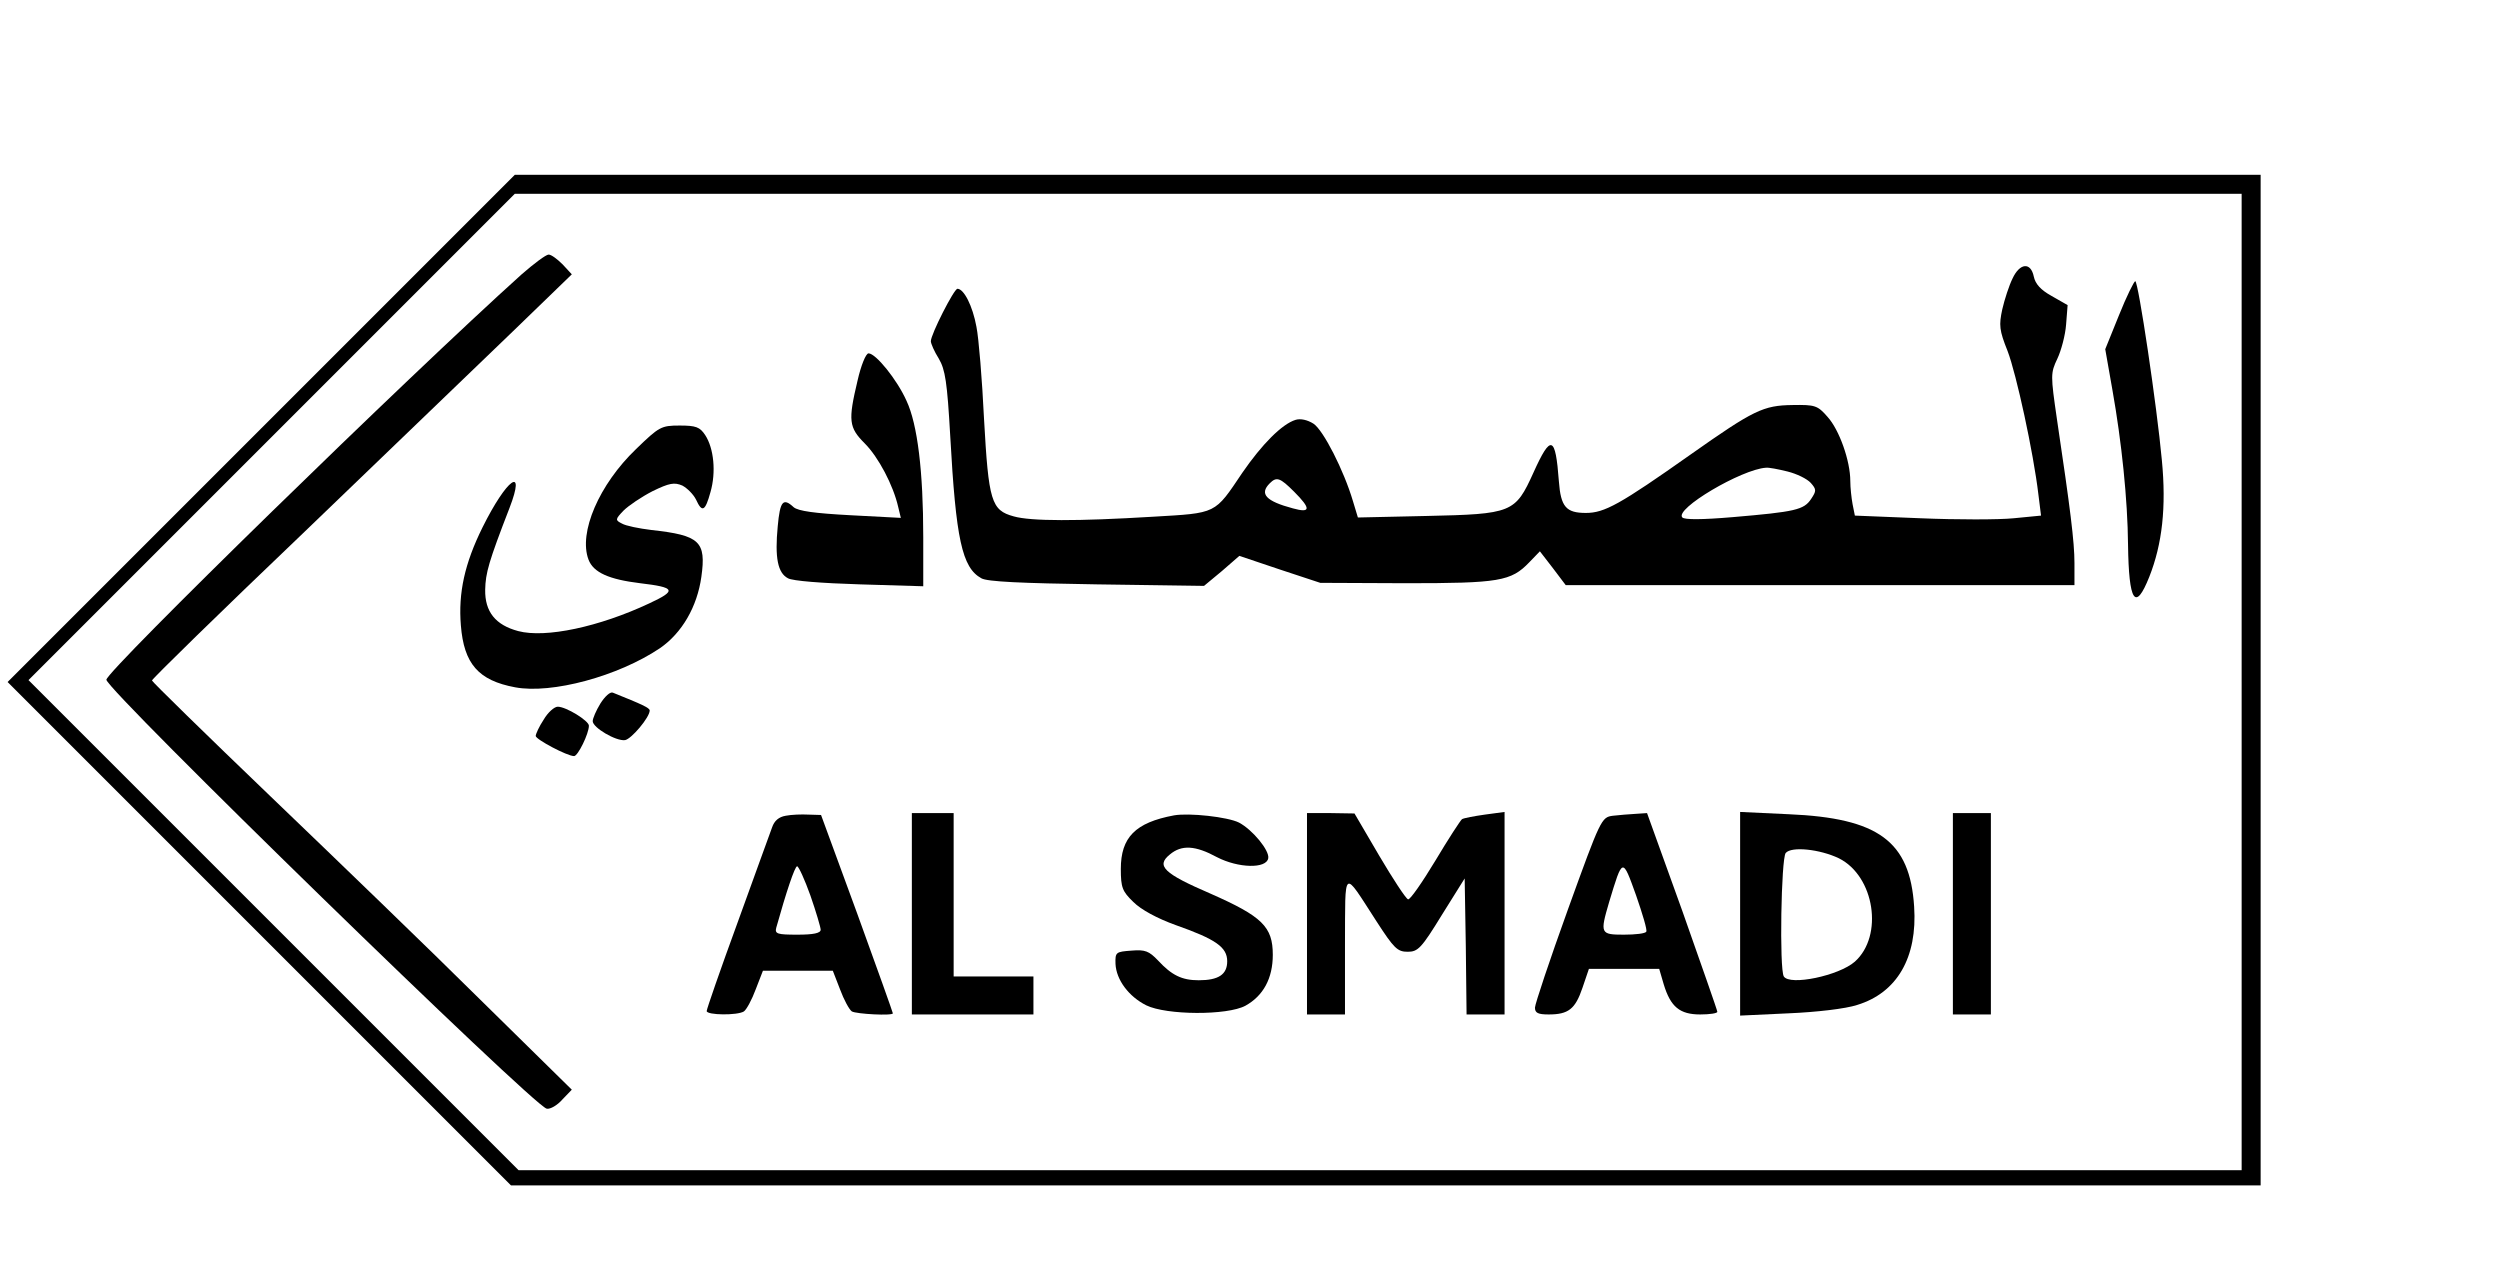
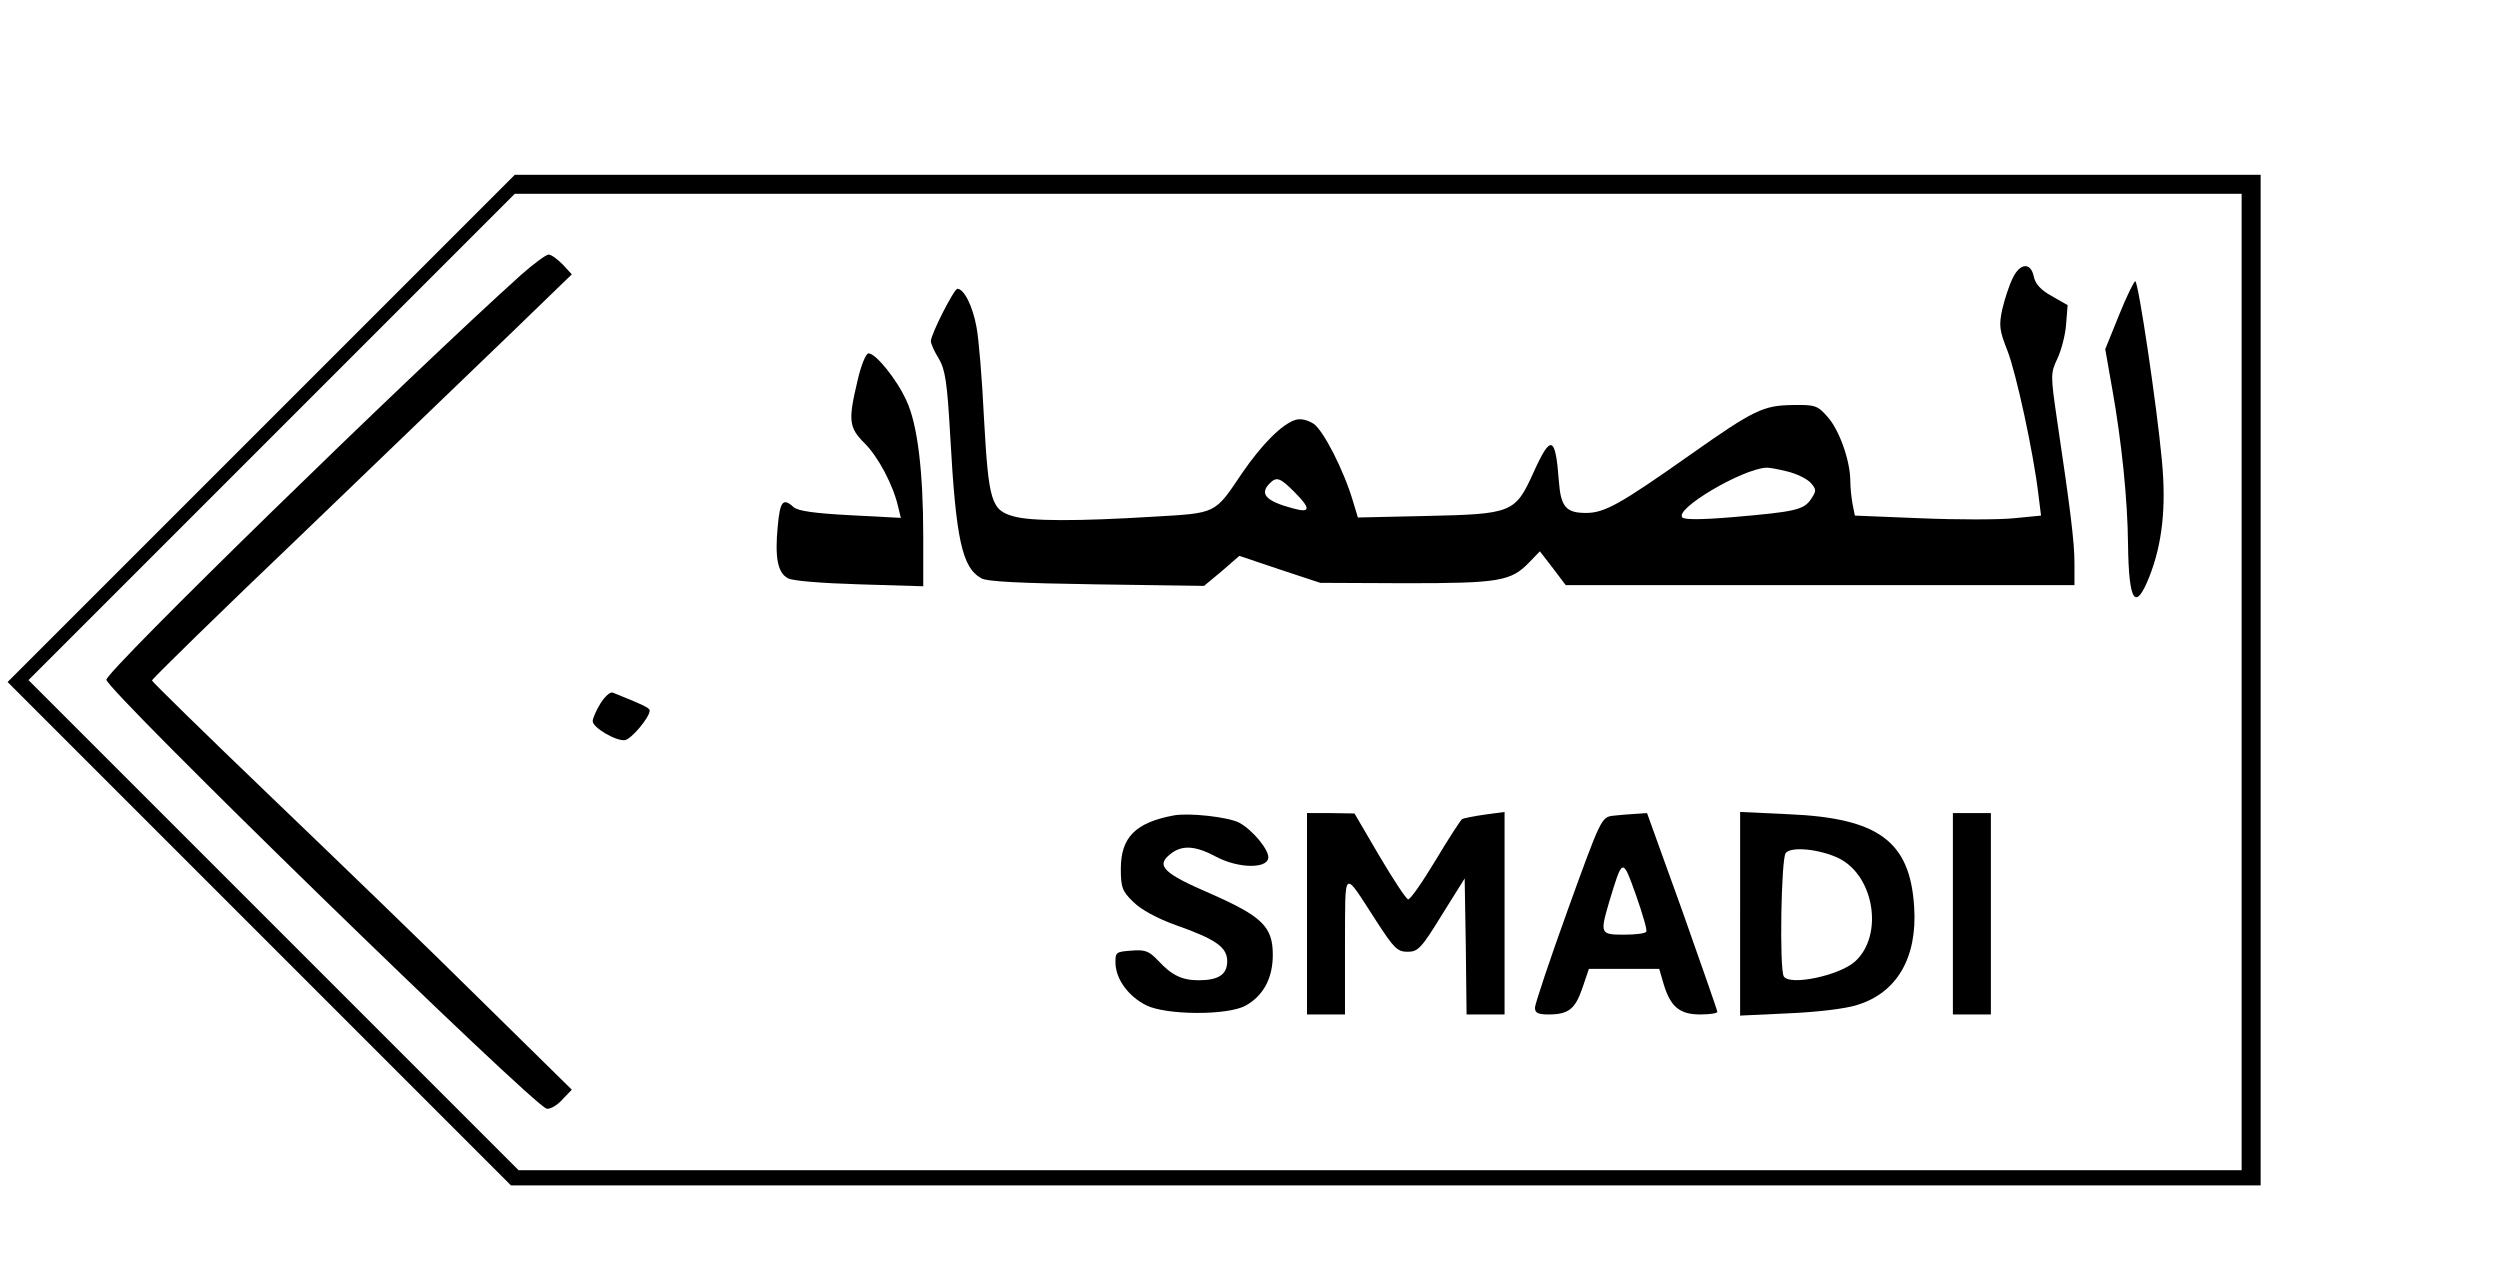
<svg xmlns="http://www.w3.org/2000/svg" version="1.0" width="493pt" height="254pt" viewBox="0 0 658 339" preserveAspectRatio="xMidYMid meet">
  <g transform="translate(0,339) scale(0.1,-0.1)" fill="#000000" stroke="none">
    <path d="M687 2262 l-667 -667 663 -663 662 -662 2303 0 2302 0 0 1330 0 1330 -2298 0 -2297 0 -668 -668z m5213 -667 l0 -1285 -2268 0 -2267 0 -645 645 -645 645 640 640 640 640 2272 0 2273 0 0 -1285z" />
    <path d="M1373 2668 c-297 -267 -1093 -1044 -1093 -1067 0 -27 1125 -1123 1159 -1129 9 -2 28 9 41 24 l25 26 -240 236 c-132 131 -381 371 -553 536 -171 164 -312 302 -312 305 0 4 179 179 398 388 218 210 467 449 552 531 l155 150 -24 26 c-14 14 -30 26 -37 26 -7 0 -39 -24 -71 -52z" />
    <path d="M5297 2657 c-9 -18 -21 -55 -27 -81 -9 -42 -8 -55 14 -110 23 -60 68 -267 81 -377 l7 -56 -72 -7 c-39 -4 -150 -4 -245 0 l-173 7 -6 30 c-3 16 -6 44 -6 61 0 53 -29 135 -60 169 -26 30 -33 32 -92 31 -77 -1 -102 -13 -268 -130 -187 -132 -227 -154 -276 -154 -52 0 -66 16 -71 83 -9 121 -21 125 -67 23 -48 -106 -56 -109 -282 -114 l-180 -4 -13 43 c-24 81 -78 187 -104 204 -16 10 -34 14 -47 10 -36 -11 -89 -65 -140 -139 -74 -110 -66 -106 -236 -116 -198 -12 -321 -12 -366 1 -59 16 -66 40 -78 256 -5 104 -14 214 -20 243 -10 55 -33 100 -50 100 -9 0 -70 -120 -70 -138 0 -6 9 -27 21 -46 17 -29 22 -62 30 -203 15 -272 31 -347 82 -375 15 -9 105 -13 304 -16 l282 -4 47 39 46 40 107 -36 106 -35 225 -1 c246 0 277 5 325 55 l28 29 34 -44 34 -45 669 0 670 0 0 58 c0 56 -11 143 -46 378 -17 117 -17 122 1 160 10 21 21 62 23 90 l4 51 -42 24 c-29 16 -43 32 -47 51 -8 39 -37 36 -56 -5z m-592 -508 c24 -6 51 -19 61 -30 15 -17 15 -21 1 -42 -19 -29 -42 -34 -206 -48 -82 -7 -127 -7 -133 -1 -22 22 156 127 220 131 7 1 33 -4 57 -10z m-1299 -53 c45 -45 44 -57 -3 -44 -71 19 -89 38 -61 66 18 18 27 15 64 -22z" />
    <path d="M5577 2560 l-36 -89 19 -108 c24 -135 40 -288 41 -407 2 -150 19 -177 56 -84 34 86 45 183 33 307 -13 142 -62 471 -70 471 -3 0 -23 -40 -43 -90z" />
    <path d="M2257 2388 c-25 -105 -23 -123 19 -165 36 -36 75 -110 88 -167 l7 -29 -133 7 c-94 5 -137 11 -149 21 -28 26 -36 16 -42 -50 -8 -83 0 -123 27 -137 12 -7 90 -13 189 -16 l167 -5 0 129 c0 173 -15 297 -44 359 -25 56 -81 125 -100 125 -7 0 -20 -32 -29 -72z" />
-     <path d="M1674 2208 c-97 -93 -152 -220 -125 -291 13 -34 54 -52 136 -62 93 -11 97 -19 24 -53 -132 -62 -273 -92 -345 -73 -60 16 -88 51 -87 109 1 44 9 73 64 215 44 114 -7 78 -71 -51 -47 -95 -64 -172 -57 -258 8 -101 46 -145 143 -163 96 -18 271 29 381 103 58 40 98 109 109 188 13 93 -4 109 -131 123 -33 4 -68 11 -78 17 -18 9 -18 11 4 34 13 13 47 36 76 51 45 22 58 24 79 15 13 -7 29 -23 36 -37 16 -35 24 -31 38 20 15 52 9 115 -14 150 -14 21 -24 25 -67 25 -49 0 -54 -3 -115 -62z" />
    <path d="M1580 1538 c-11 -18 -20 -39 -20 -46 0 -17 61 -53 85 -50 17 3 65 60 65 78 0 7 -20 16 -97 47 -7 3 -21 -10 -33 -29z" />
-     <path d="M1431 1496 c-12 -18 -21 -38 -21 -43 0 -9 83 -53 101 -53 10 0 39 59 39 80 0 13 -60 50 -82 50 -9 0 -26 -15 -37 -34z" />
-     <path d="M2068 1243 c-18 -3 -30 -13 -36 -31 -6 -15 -46 -128 -91 -251 -45 -123 -81 -227 -81 -232 0 -11 81 -12 98 -1 7 5 21 31 31 58 l19 49 92 0 92 0 19 -49 c10 -27 24 -53 31 -58 12 -7 108 -12 108 -5 0 2 -42 120 -94 263 l-95 259 -33 1 c-18 1 -45 0 -60 -3z m65 -210 c15 -43 27 -84 27 -90 0 -9 -19 -13 -61 -13 -53 0 -60 2 -56 18 26 93 49 162 55 162 4 0 20 -35 35 -77z" />
-     <path d="M2400 985 l0 -265 160 0 160 0 0 50 0 50 -105 0 -105 0 0 215 0 215 -55 0 -55 0 0 -265z" />
    <path d="M3090 1244 c-102 -19 -140 -58 -140 -141 0 -49 4 -59 33 -87 20 -20 62 -43 112 -61 105 -37 135 -58 135 -95 0 -35 -23 -50 -75 -50 -44 0 -71 13 -107 52 -24 25 -34 29 -70 26 -41 -3 -43 -4 -42 -35 2 -42 35 -86 81 -109 53 -26 213 -27 261 -1 47 26 72 72 72 134 0 74 -28 101 -164 161 -123 53 -144 73 -107 103 31 26 67 24 124 -7 56 -29 130 -31 135 -3 4 20 -41 75 -77 94 -30 15 -131 26 -171 19z" />
    <path d="M3440 985 l0 -265 50 0 50 0 0 183 c1 206 -7 201 83 62 46 -71 55 -80 82 -80 27 0 36 9 90 97 l60 96 3 -179 2 -179 50 0 50 0 0 266 0 267 -52 -7 c-28 -4 -55 -9 -60 -12 -4 -3 -36 -52 -70 -109 -35 -58 -67 -104 -72 -102 -6 2 -40 54 -76 115 l-65 111 -62 1 -63 0 0 -265z" />
    <path d="M4245 1243 c-30 -4 -32 -8 -118 -246 -48 -133 -87 -250 -87 -259 0 -14 8 -18 36 -18 52 0 70 14 89 70 l17 50 92 0 93 0 12 -41 c18 -59 42 -79 96 -79 25 0 45 3 45 7 0 4 -42 123 -92 265 l-93 258 -30 -2 c-16 -1 -44 -3 -60 -5z m88 -305 c-2 -5 -29 -8 -59 -8 -62 0 -63 3 -39 85 36 119 35 119 71 19 17 -49 30 -92 27 -96z" />
-     <path d="M4580 985 l0 -268 128 6 c72 3 150 12 180 22 105 32 159 125 150 259 -11 172 -94 233 -330 243 l-128 6 0 -268z m260 146 c94 -47 118 -204 42 -272 -42 -37 -171 -64 -187 -39 -12 19 -7 311 5 325 15 18 90 10 140 -14z" />
+     <path d="M4580 985 l0 -268 128 6 c72 3 150 12 180 22 105 32 159 125 150 259 -11 172 -94 233 -330 243 l-128 6 0 -268m260 146 c94 -47 118 -204 42 -272 -42 -37 -171 -64 -187 -39 -12 19 -7 311 5 325 15 18 90 10 140 -14z" />
    <path d="M5140 985 l0 -265 50 0 50 0 0 265 0 265 -50 0 -50 0 0 -265z" />
  </g>
</svg>